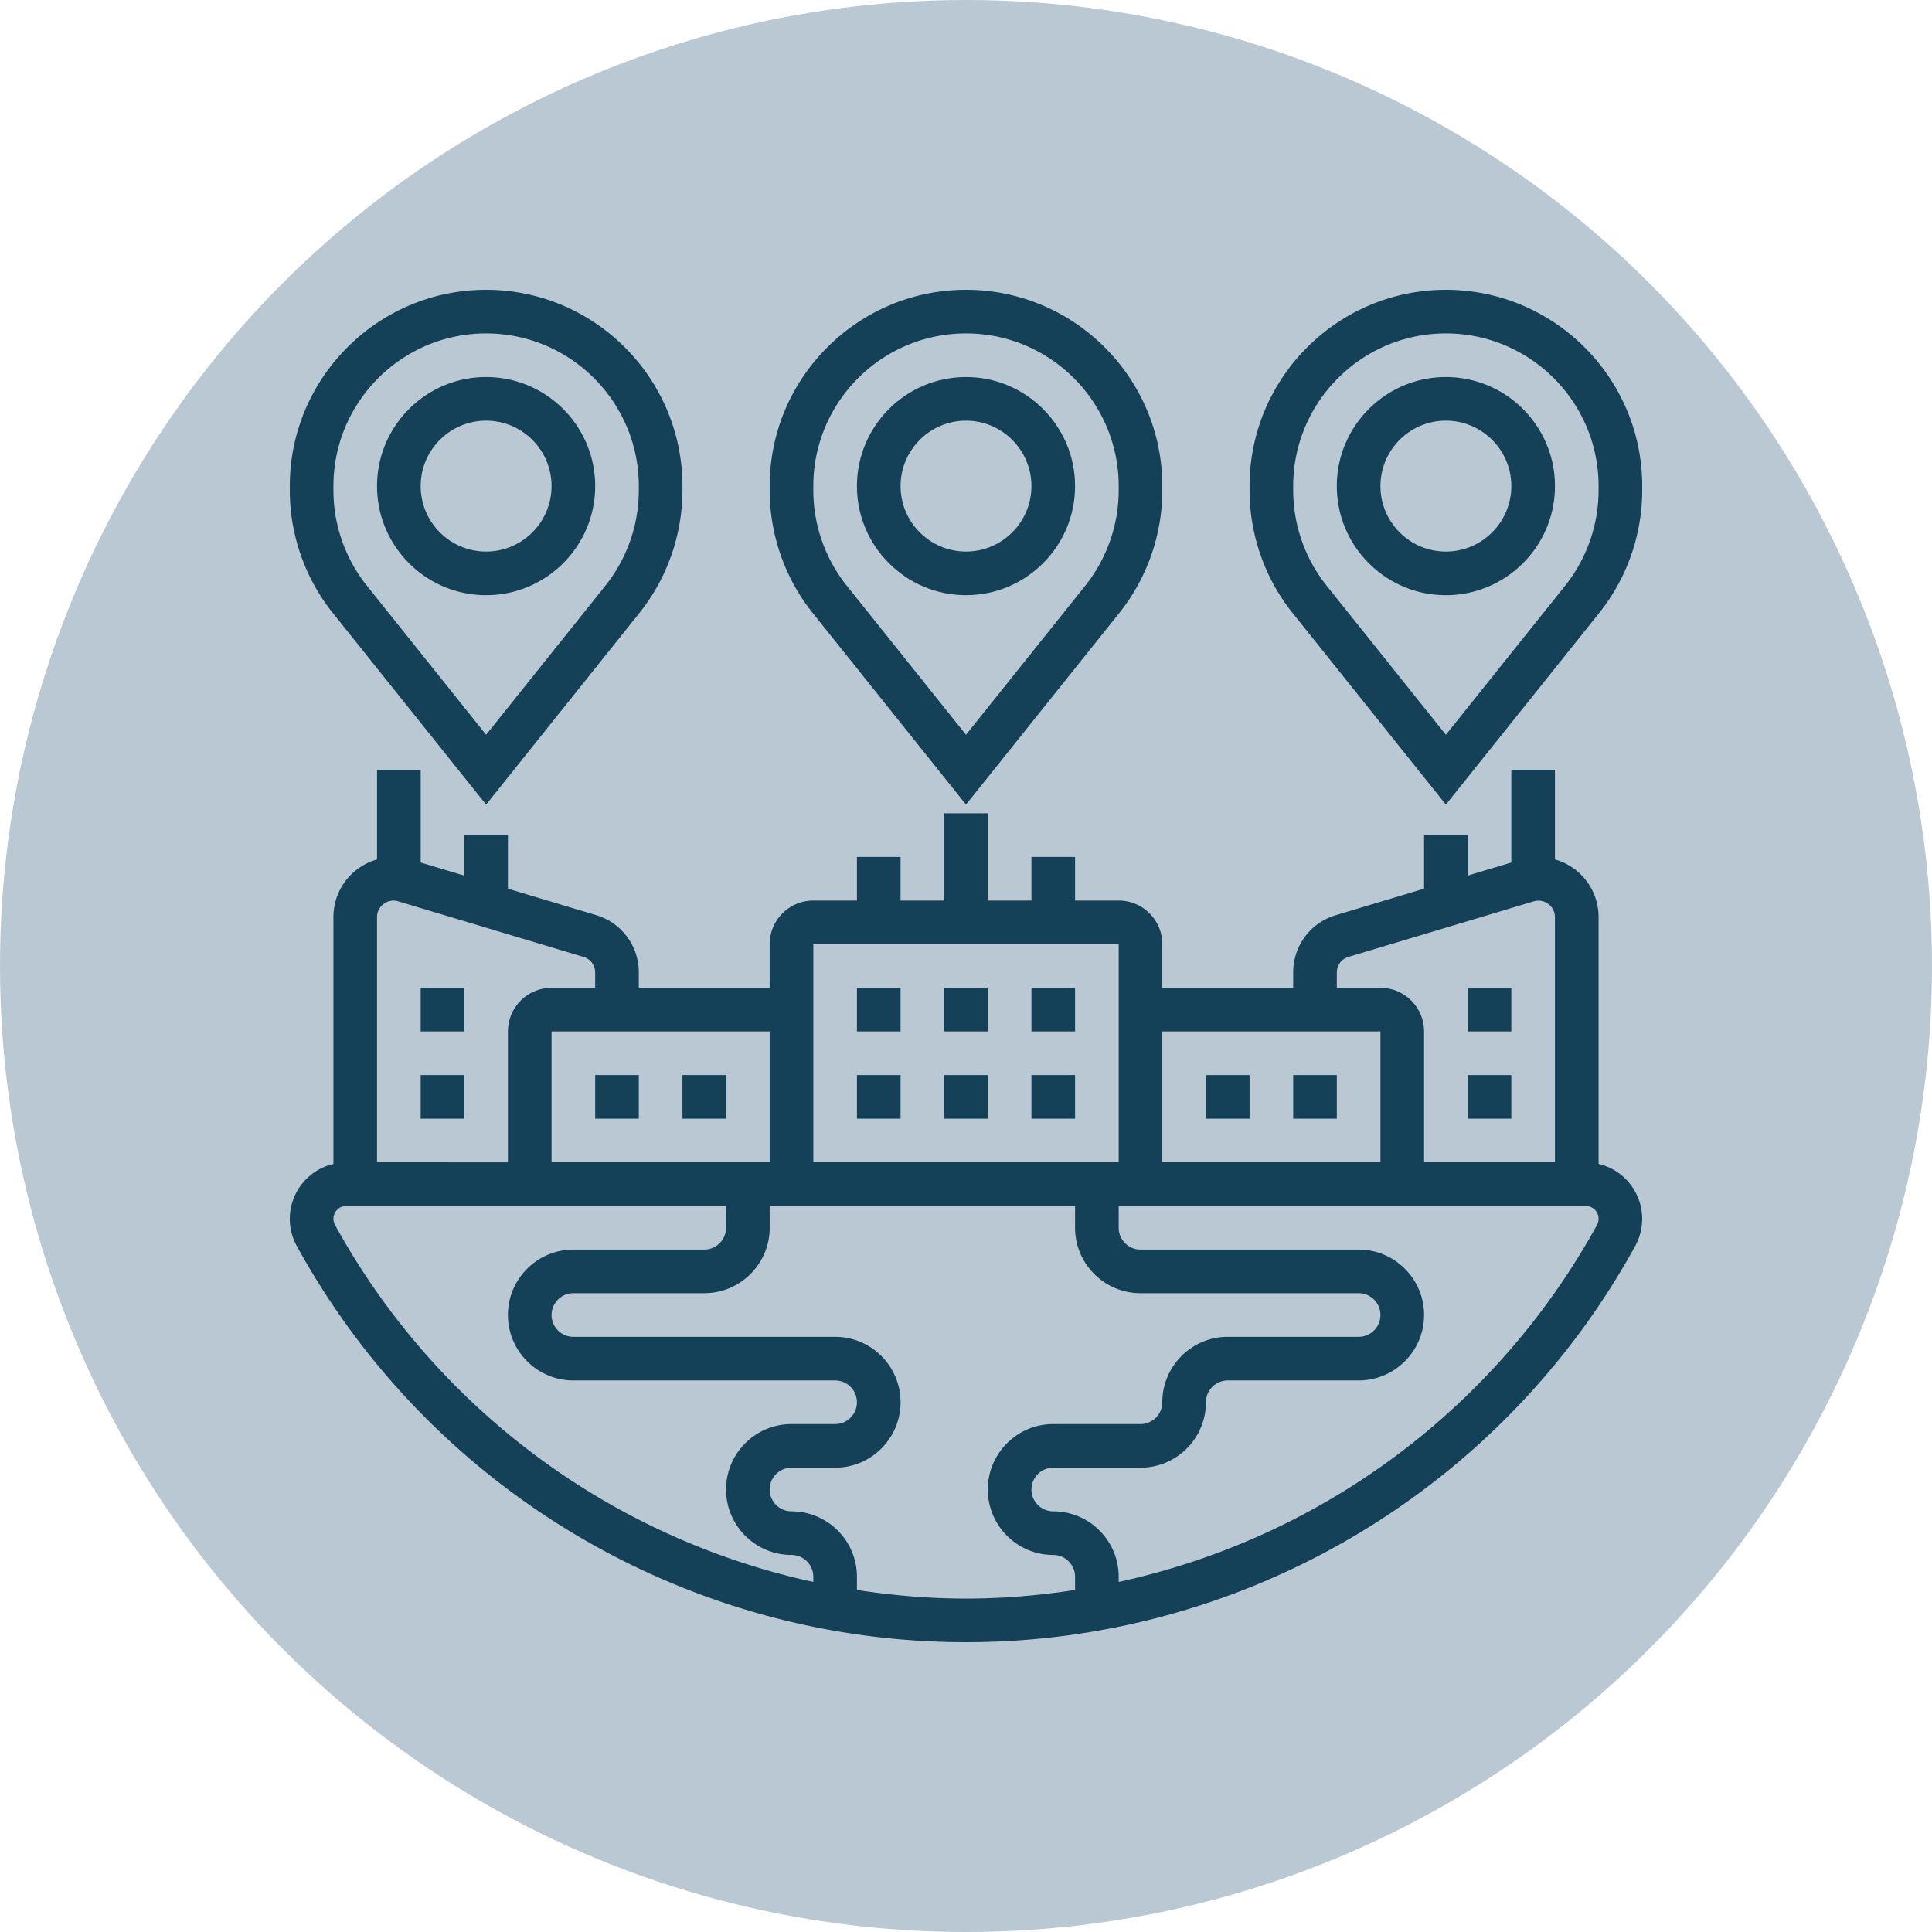
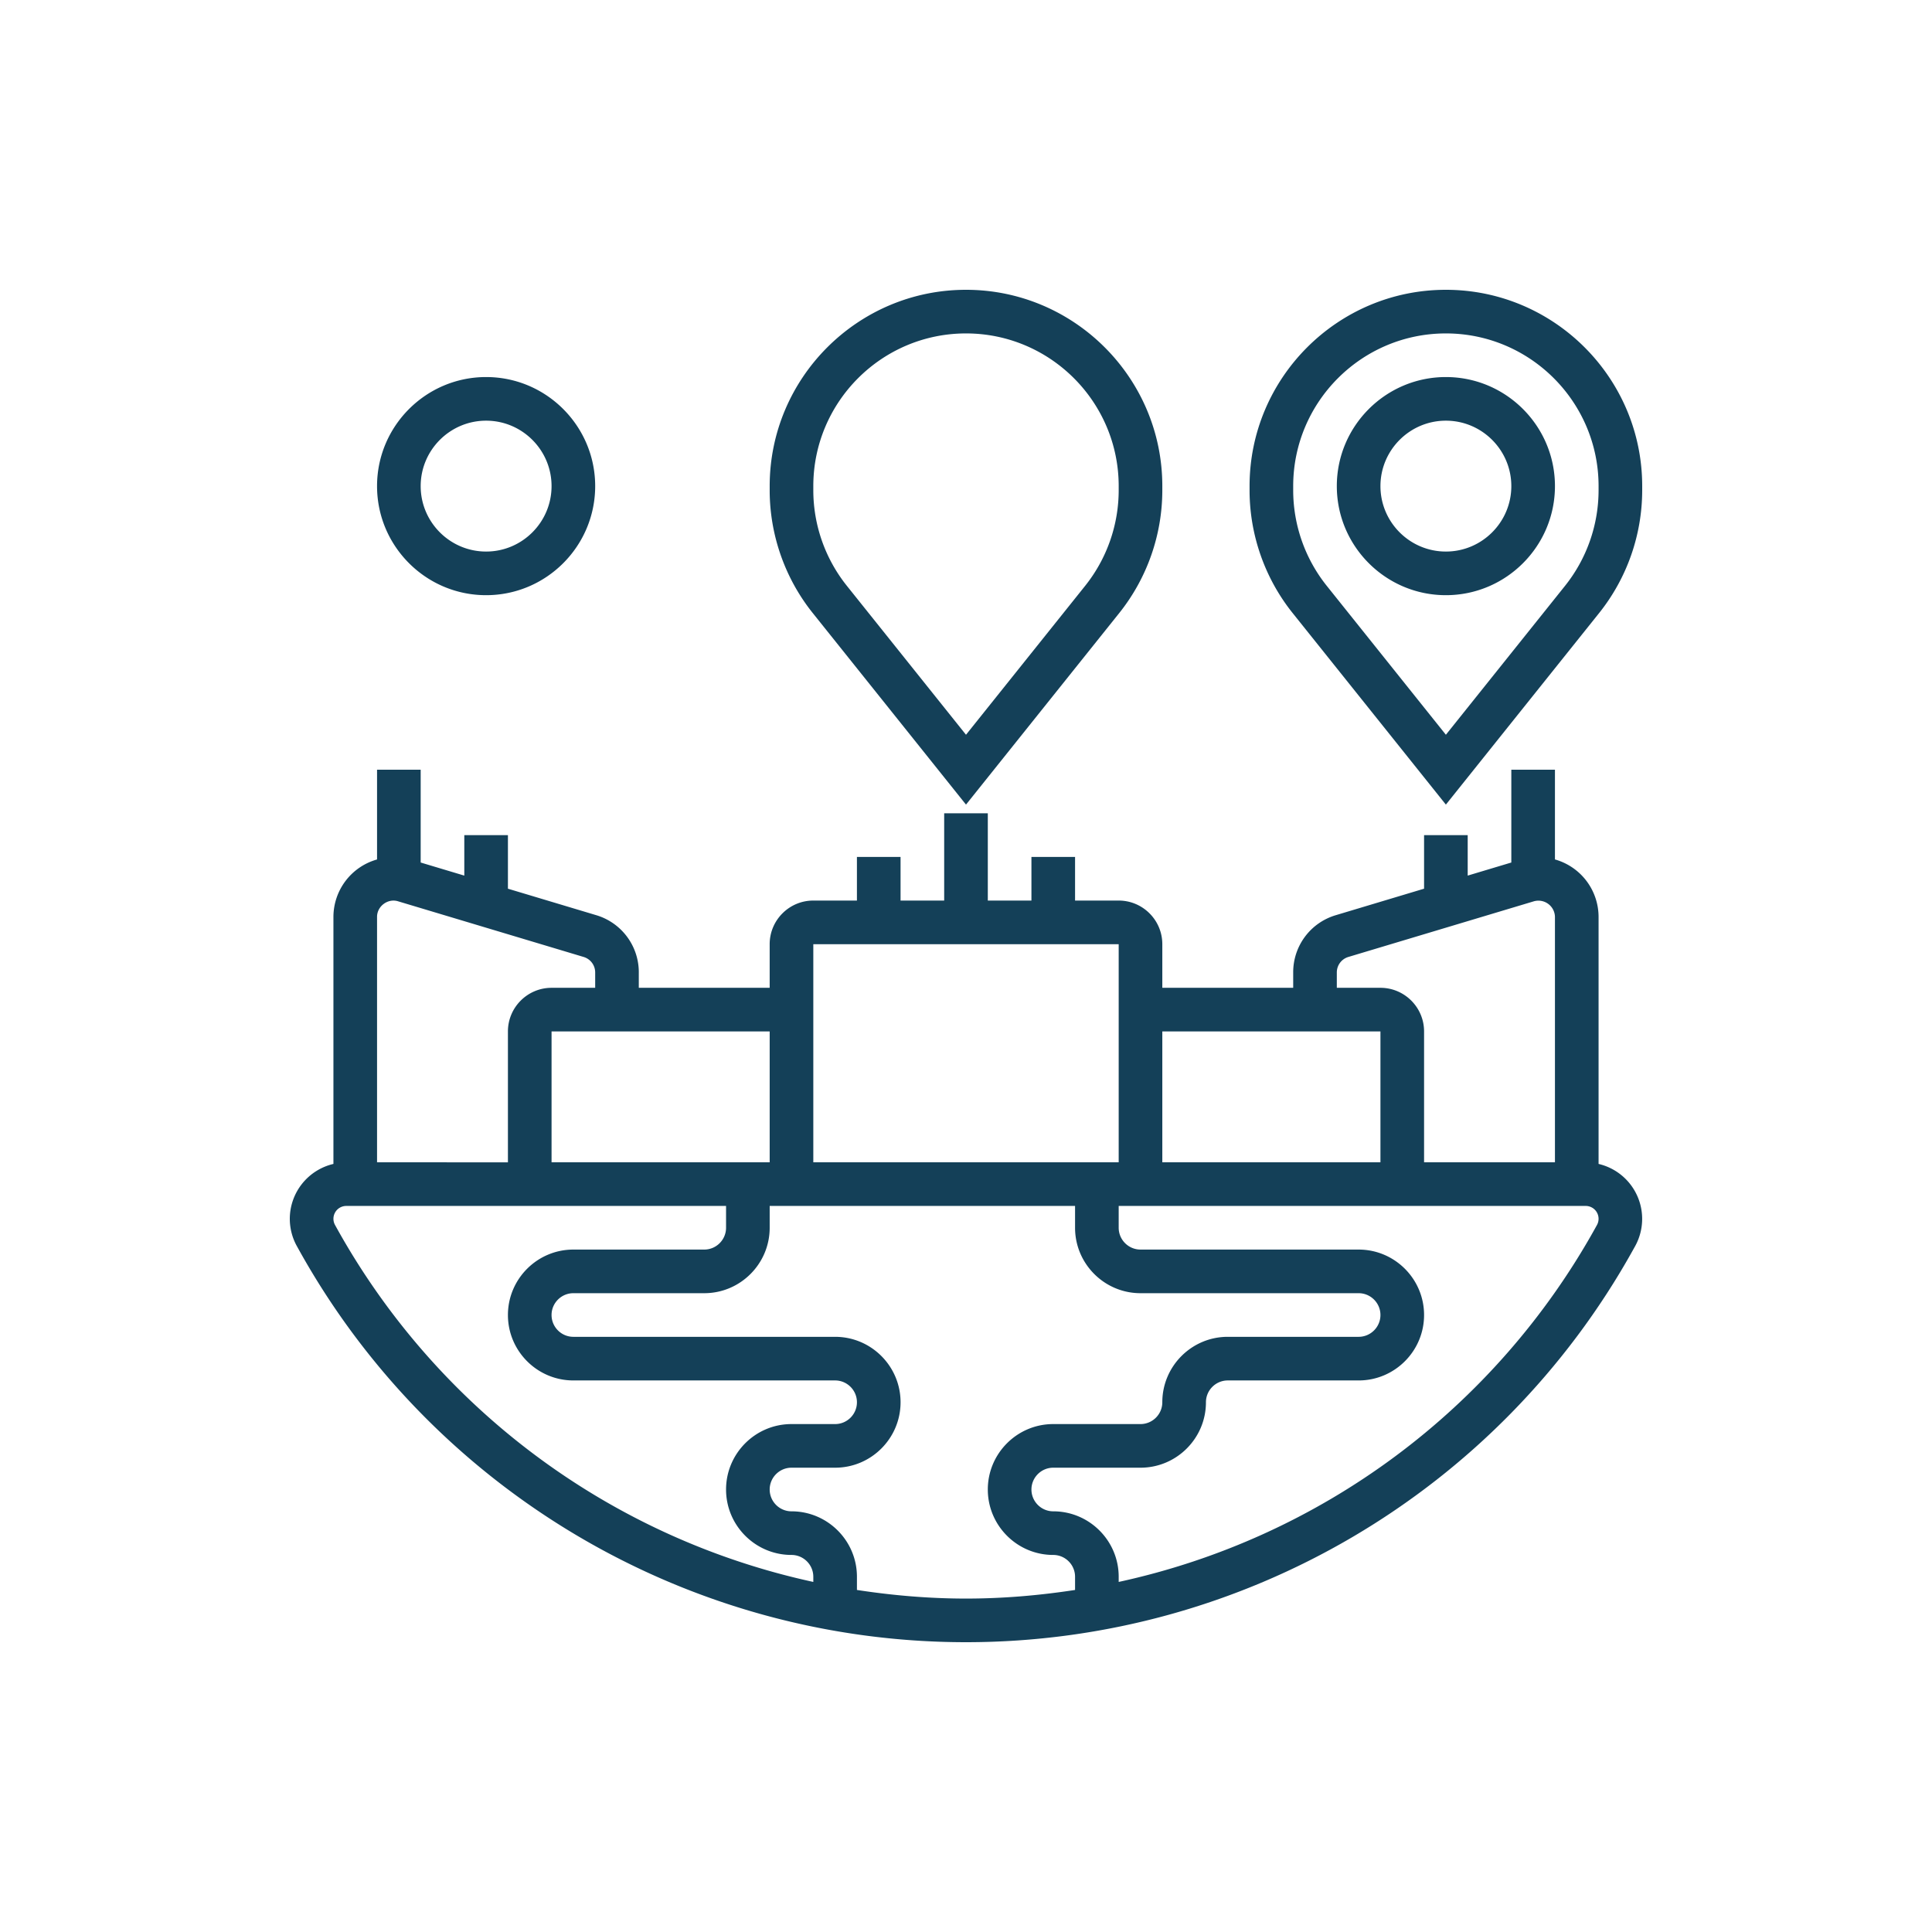
<svg xmlns="http://www.w3.org/2000/svg" width="100" height="100" x="0" y="0" viewBox="0 0 62 62" style="enable-background:new 0 0 512 512" xml:space="preserve" class="">
-   <circle r="31" cx="31" cy="31" fill="#BAC8D3" />
  <g transform="matrix(0.7,0,0,0.7,9.3,9.3)">
-     <path d="M31 14c2.757 0 5-2.243 5-5s-2.243-5-5-5-5 2.243-5 5 2.243 5 5 5zm0-8c1.654 0 3 1.346 3 3s-1.346 3-3 3-3-1.346-3-3 1.346-3 3-3z" fill="#144058" opacity="1" data-original="#000000" class="" />
    <path d="m31 23.601 7.028-8.785A9.029 9.029 0 0 0 40 9.194V9c0-4.962-4.038-9-9-9s-9 4.038-9 9v.194c0 2.036.7 4.033 1.972 5.622zM24 9c0-3.86 3.14-7 7-7s7 3.14 7 7v.194a7.027 7.027 0 0 1-1.534 4.373L31 20.399l-5.466-6.833A7.022 7.022 0 0 1 24 9.194zM53 4c-2.757 0-5 2.243-5 5s2.243 5 5 5 5-2.243 5-5-2.243-5-5-5zm0 8c-1.654 0-3-1.346-3-3s1.346-3 3-3 3 1.346 3 3-1.346 3-3 3z" fill="#144058" opacity="1" data-original="#000000" class="" />
    <path d="M53 0c-4.962 0-9 4.038-9 9v.194c0 2.036.7 4.033 1.972 5.622L53 23.601l7.028-8.785A9.029 9.029 0 0 0 62 9.194V9c0-4.962-4.038-9-9-9zm7 9.194a7.027 7.027 0 0 1-1.534 4.373L53 20.399l-5.466-6.833A7.022 7.022 0 0 1 46 9.194V9c0-3.86 3.14-7 7-7s7 3.14 7 7zM9 14c2.757 0 5-2.243 5-5s-2.243-5-5-5-5 2.243-5 5 2.243 5 5 5zm0-8c1.654 0 3 1.346 3 3s-1.346 3-3 3-3-1.346-3-3 1.346-3 3-3z" fill="#144058" opacity="1" data-original="#000000" class="" />
-     <path d="m9 23.601 7.028-8.785A9.029 9.029 0 0 0 18 9.194V9c0-4.962-4.038-9-9-9S0 4.038 0 9v.194c0 2.036.7 4.033 1.972 5.622zM2 9c0-3.86 3.14-7 7-7s7 3.14 7 7v.194a7.027 7.027 0 0 1-1.534 4.373L9 20.399l-5.466-6.833A7.022 7.022 0 0 1 2 9.194z" fill="#144058" opacity="1" data-original="#000000" class="" />
    <path d="M60 40.074v-11.33a2.74 2.74 0 0 0-2-2.629V22h-2v4.256l-2 .6V25h-2v2.456l-4.045 1.214A2.727 2.727 0 0 0 46 31.298V32h-6v-2c0-1.103-.897-2-2-2h-2v-2h-2v2h-2v-4h-2v4h-2v-2h-2v2h-2c-1.103 0-2 .897-2 2v2h-6v-.702a2.73 2.73 0 0 0-1.956-2.629L10 27.456V25H8v1.856l-2-.6V22H4v4.116a2.74 2.74 0 0 0-2 2.629v11.329a2.589 2.589 0 0 0-2 2.515c0 .438.112.873.326 1.257l.087.157C6.581 55.104 18.301 62 31 62s24.419-6.896 30.587-17.997l.088-.158A2.587 2.587 0 0 0 60 40.074zm-12-8.776a.74.74 0 0 1 .53-.713l8.513-2.554a.759.759 0 0 1 .957.713V40h-6v-6c0-1.103-.897-2-2-2h-2zM50 34v6H40v-6zm-26-4h14v10H24v-6zm-2 10H12v-6h10zM4.958 28.032l8.511 2.553a.74.74 0 0 1 .531.713V32h-2c-1.103 0-2 .897-2 2v6H4V28.744c0-.482.492-.854.958-.712zM2.161 43.031l-.087-.157A.589.589 0 0 1 2.588 42H20v1c0 .551-.449 1-1 1h-6c-1.654 0-3 1.346-3 3s1.346 3 3 3h12c.551 0 1 .449 1 1s-.449 1-1 1h-2c-1.654 0-3 1.346-3 3s1.346 3 3 3c.551 0 1 .449 1 1v.237A33.006 33.006 0 0 1 2.161 43.031zM26 59.605V59c0-1.654-1.346-3-3-3-.551 0-1-.449-1-1s.449-1 1-1h2c1.654 0 3-1.346 3-3s-1.346-3-3-3H13c-.551 0-1-.449-1-1s.449-1 1-1h6c1.654 0 3-1.346 3-3v-1h14v1c0 1.654 1.346 3 3 3h10c.551 0 1 .449 1 1s-.449 1-1 1h-6c-1.654 0-3 1.346-3 3 0 .551-.449 1-1 1h-4c-1.654 0-3 1.346-3 3s1.346 3 3 3c.551 0 1 .449 1 1v.605c-1.641.252-3.31.395-5 .395s-3.359-.143-5-.395zm33.926-16.731-.087.157A33.006 33.006 0 0 1 38 59.237V59c0-1.654-1.346-3-3-3-.551 0-1-.449-1-1s.449-1 1-1h4c1.654 0 3-1.346 3-3 0-.551.449-1 1-1h6c1.654 0 3-1.346 3-3s-1.346-3-3-3H39c-.551 0-1-.449-1-1v-1h21.412a.589.589 0 0 1 .514.874z" fill="#144058" opacity="1" data-original="#000000" class="" />
-     <path d="M14 36h2v2h-2zM18 36h2v2h-2zM26 32h2v2h-2zM30 32h2v2h-2zM26 36h2v2h-2zM30 36h2v2h-2zM34 32h2v2h-2zM34 36h2v2h-2zM6 36h2v2H6zM6 32h2v2H6zM46 36h2v2h-2zM42 36h2v2h-2zM54 36h2v2h-2zM54 32h2v2h-2z" fill="#144058" opacity="1" data-original="#000000" class="" />
  </g>
</svg>